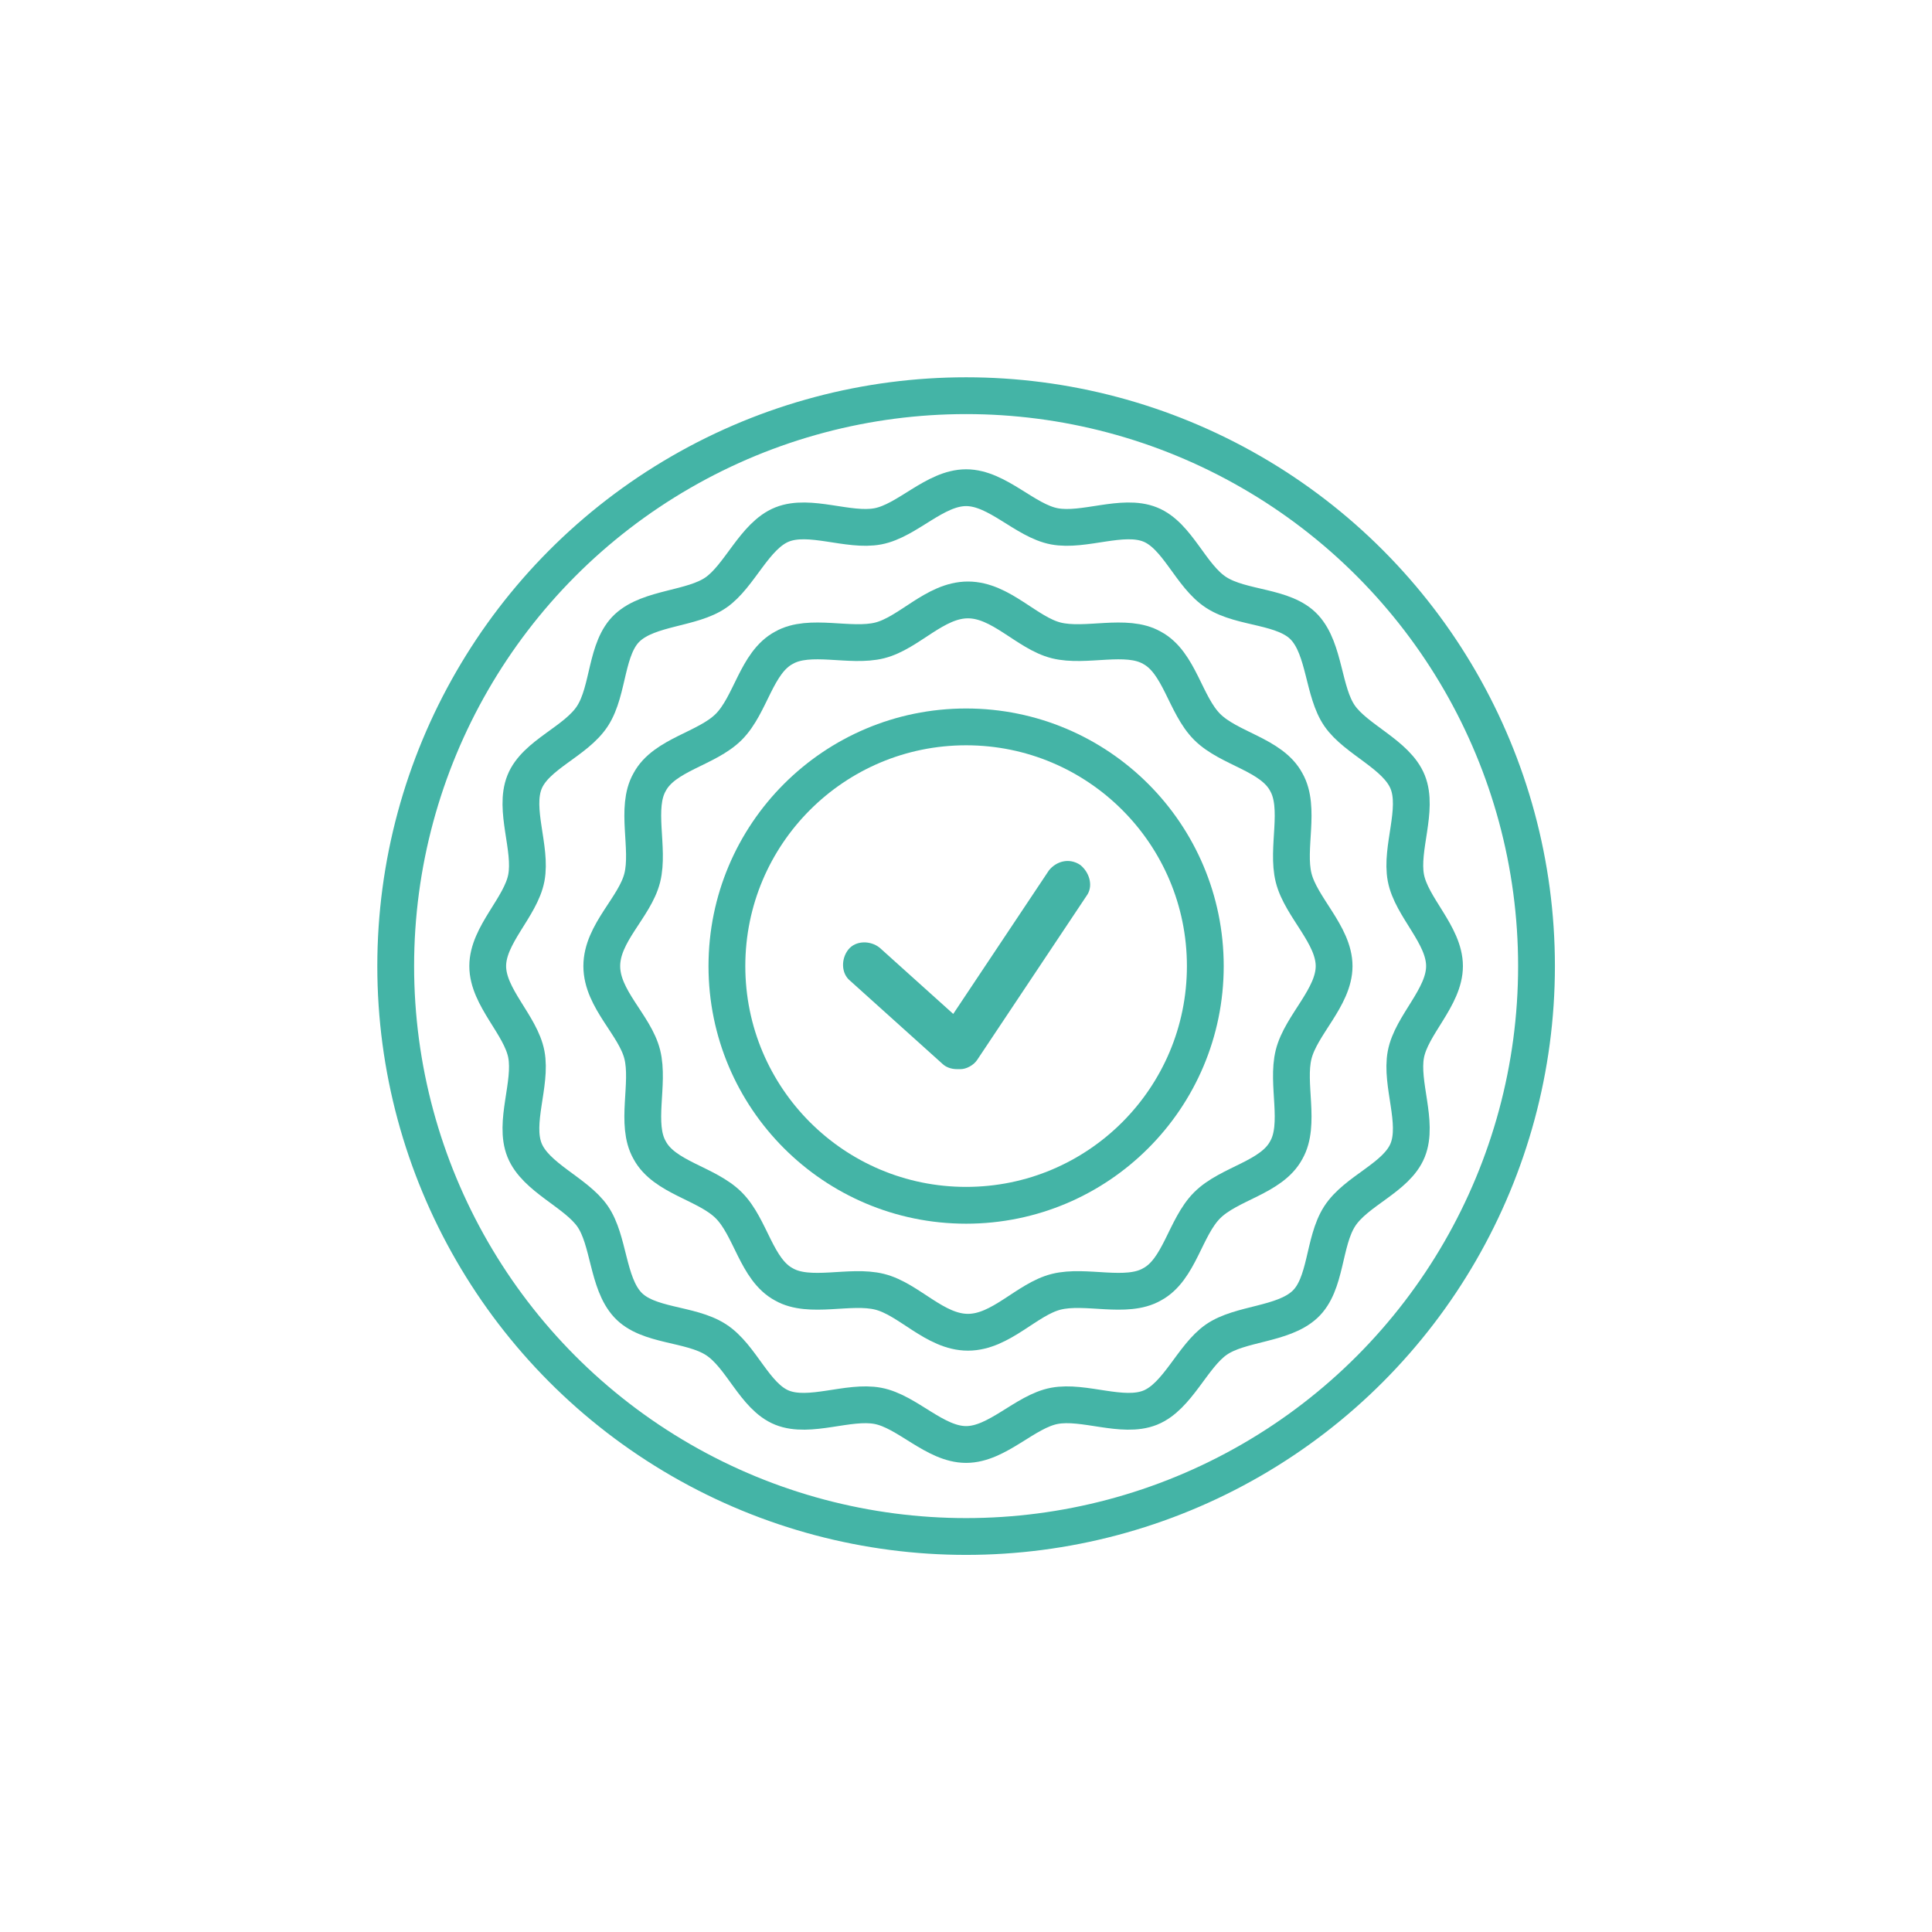
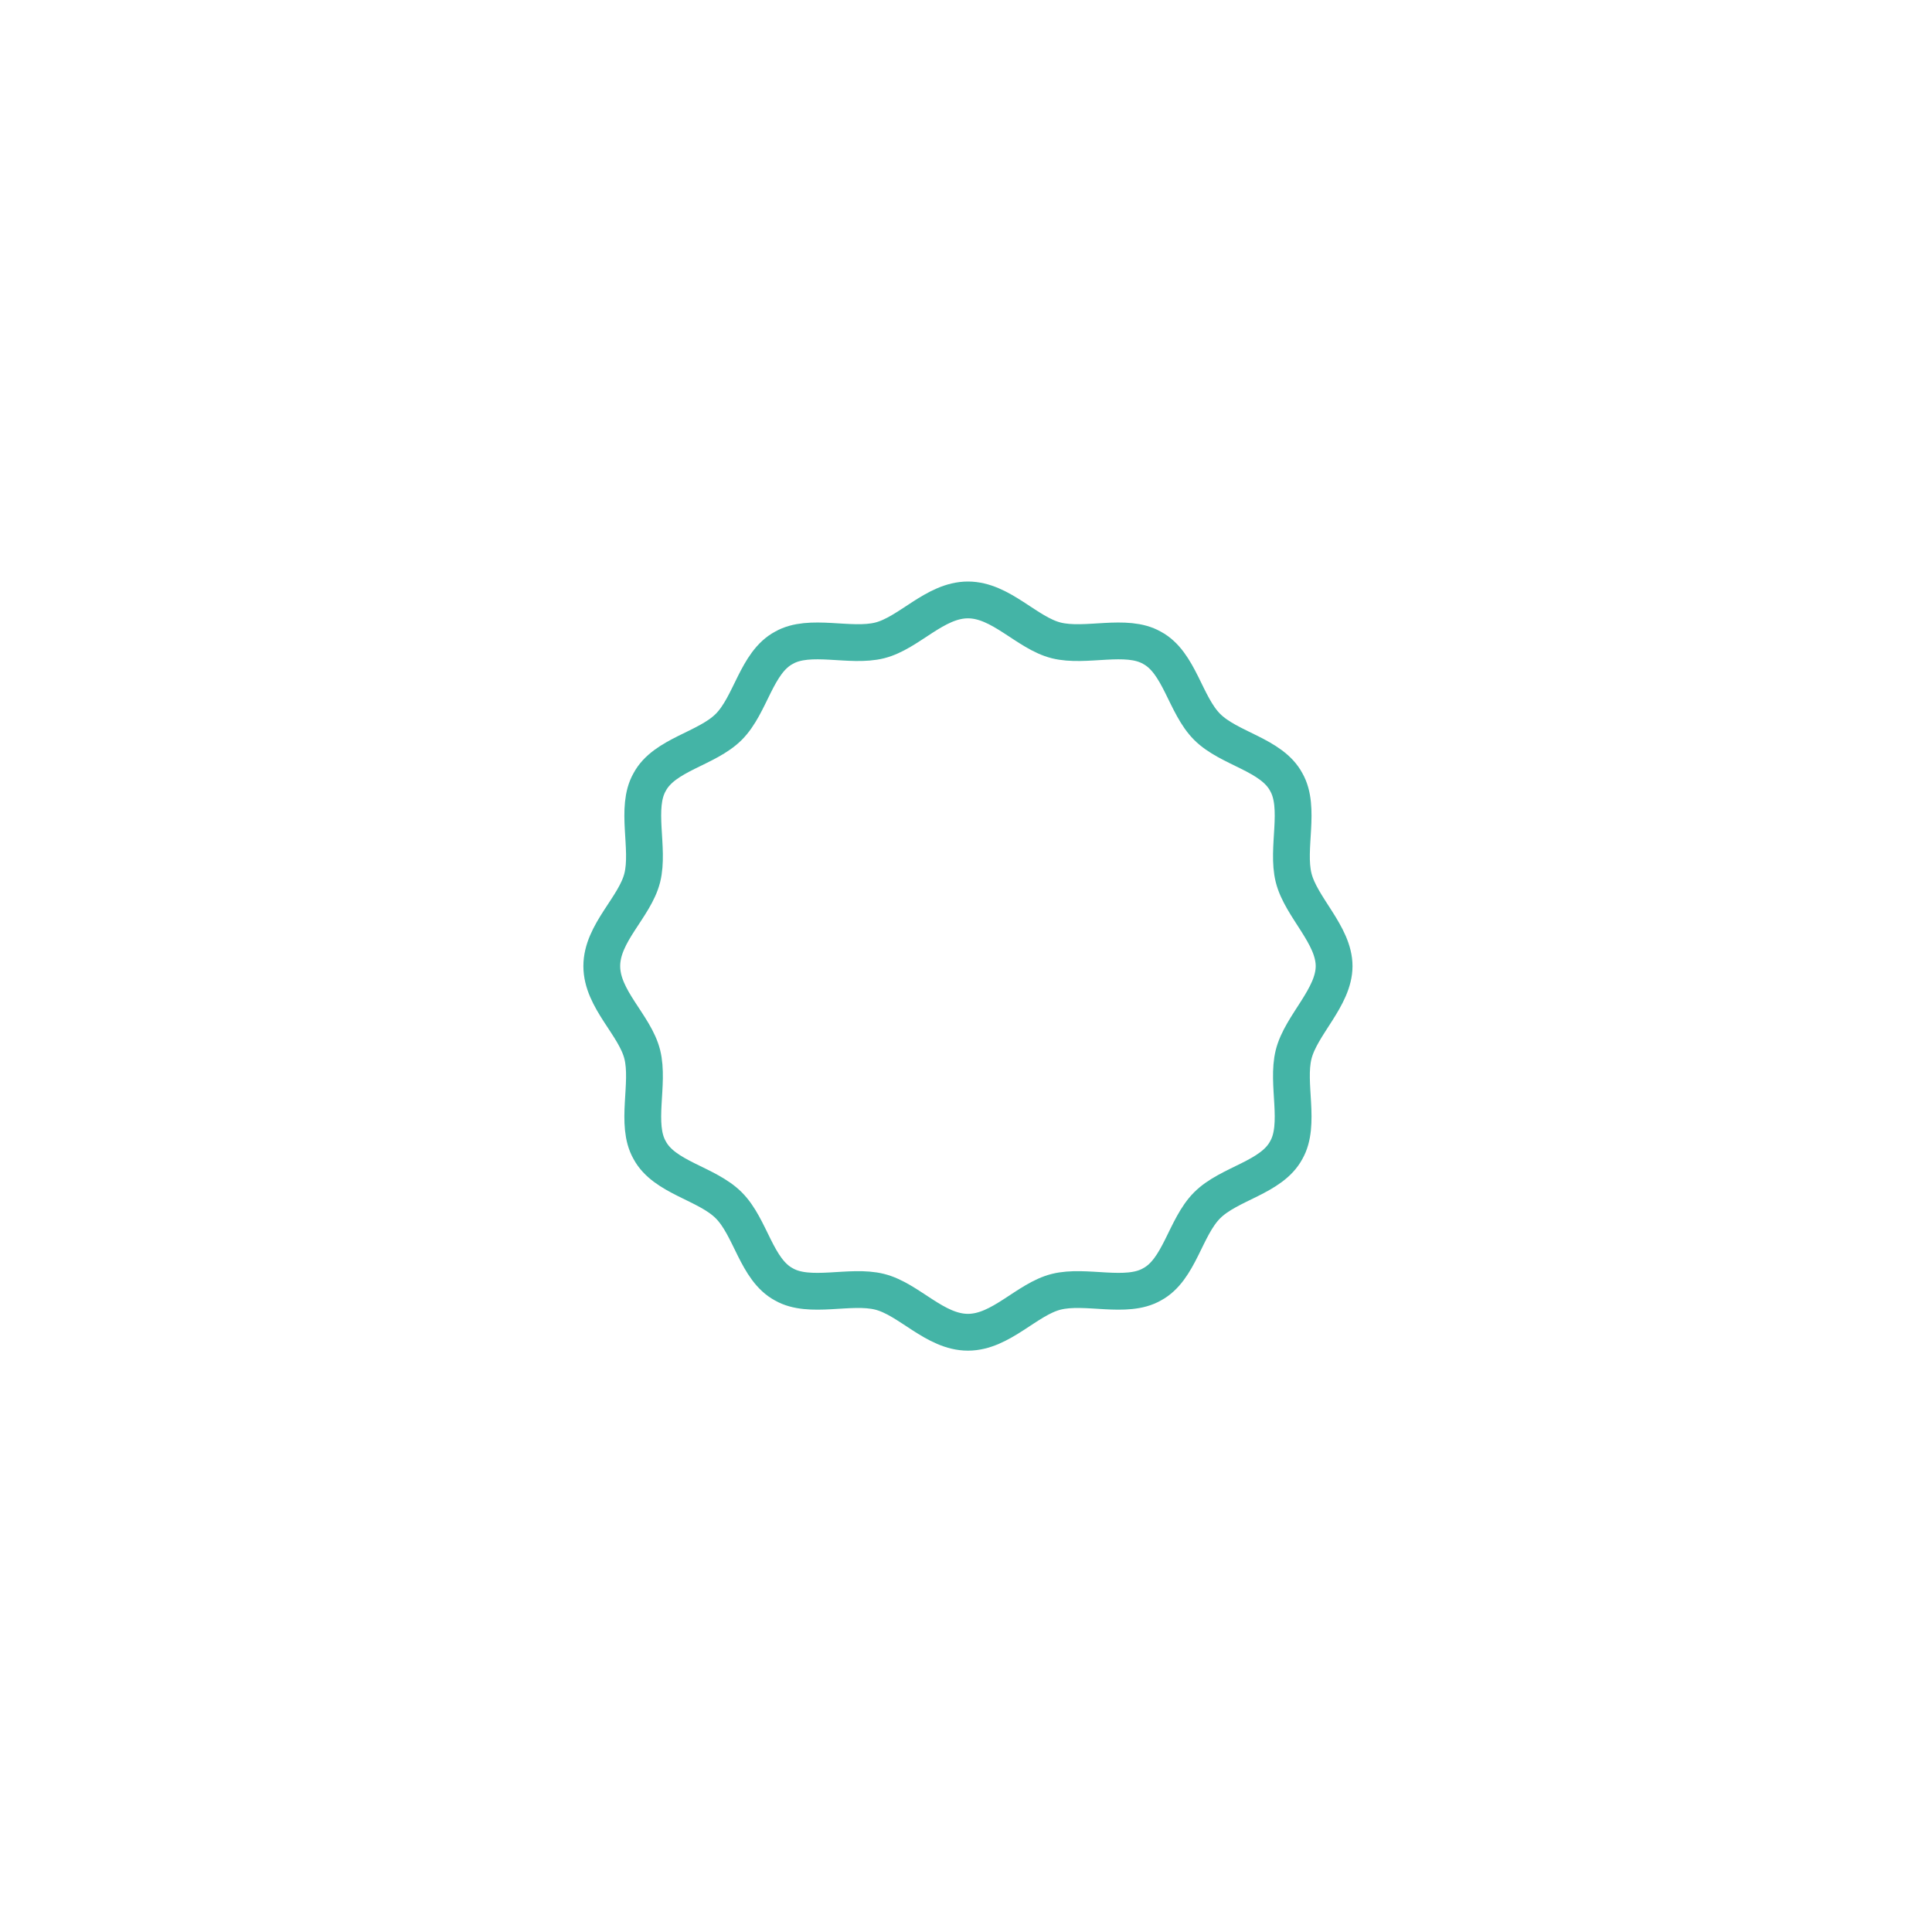
<svg xmlns="http://www.w3.org/2000/svg" version="1.1" id="Layer_1" x="0px" y="0px" viewBox="0 0 105 105" style="enable-background:new 0 0 105 105;" xml:space="preserve">
  <style type="text/css">
	.st0{fill:none;stroke:#44B4A6;stroke-width:2;stroke-miterlimit:10;}
	.st1{fill:#44B4A6;}
</style>
  <g id="Group_19" transform="translate(-368 -1749)">
    <g id="Group_18" transform="translate(352.506 1686.505)">
      <g id="Group_17">
-         <circle id="Ellipse_2" class="st0" cx="68" cy="115" r="31" />
-         <path id="Path_58" class="st0" d="M94,115c0,1.7-1.8,3.2-2.1,4.8c-0.3,1.6,0.7,3.7,0.1,5.2c-0.6,1.5-2.8,2.2-3.7,3.6     c-0.9,1.4-0.7,3.7-1.9,4.8s-3.5,1-4.8,1.9s-2.1,3.1-3.6,3.7c-1.5,0.6-3.6-0.4-5.2-0.1c-1.6,0.3-3.1,2.1-4.8,2.1s-3.2-1.8-4.8-2.1     c-1.6-0.3-3.7,0.7-5.2,0.1c-1.5-0.6-2.2-2.8-3.6-3.7s-3.7-0.7-4.8-1.9s-1-3.5-1.9-4.8s-3.1-2.1-3.7-3.6c-0.6-1.5,0.4-3.6,0.1-5.2     c-0.3-1.6-2.1-3.1-2.1-4.8s1.8-3.2,2.1-4.8c0.3-1.6-0.7-3.7-0.1-5.2c0.6-1.5,2.8-2.2,3.7-3.6s0.7-3.7,1.9-4.8s3.5-1,4.8-1.9     s2.1-3.1,3.6-3.7c1.5-0.6,3.6,0.4,5.2,0.1c1.6-0.3,3.1-2.1,4.8-2.1s3.2,1.8,4.8,2.1c1.6,0.3,3.7-0.7,5.2-0.1     c1.5,0.6,2.2,2.8,3.6,3.7s3.7,0.7,4.8,1.9s1,3.5,1.9,4.8s3.1,2.1,3.7,3.6c0.6,1.5-0.4,3.6-0.1,5.2C92.2,111.8,94,113.3,94,115z" />
        <path id="Path_59" class="st0" d="M88,115c0,1.7-1.8,3.2-2.2,4.8c-0.4,1.6,0.4,3.8-0.4,5.2c-0.8,1.5-3.1,1.8-4.3,3     c-1.2,1.2-1.5,3.5-3,4.3c-1.4,0.8-3.6,0-5.2,0.4c-1.6,0.4-3,2.2-4.8,2.2s-3.2-1.8-4.8-2.2c-1.6-0.4-3.8,0.4-5.2-0.4     c-1.5-0.8-1.8-3.1-3-4.3s-3.5-1.5-4.3-3c-0.8-1.4,0-3.6-0.4-5.2c-0.4-1.6-2.2-3-2.2-4.8s1.8-3.2,2.2-4.8c0.4-1.6-0.4-3.8,0.4-5.2     c0.8-1.5,3.1-1.8,4.3-3s1.5-3.5,3-4.3c1.4-0.8,3.6,0,5.2-0.4c1.6-0.4,3-2.2,4.8-2.2s3.2,1.8,4.8,2.2c1.6,0.4,3.8-0.4,5.2,0.4     c1.5,0.8,1.8,3.1,3,4.3s3.5,1.5,4.3,3c0.8,1.4,0,3.6,0.4,5.2C86.2,111.8,88,113.3,88,115z" />
-         <circle id="Ellipse_3" class="st0" cx="68" cy="115" r="13" />
      </g>
-       <path id="Path_60" class="st1" d="M74.2,109.5c-0.6-0.4-1.3-0.2-1.7,0.3c0,0,0,0,0,0l-5.2,7.8l-4-3.6c-0.5-0.4-1.3-0.4-1.7,0.1    s-0.4,1.3,0.1,1.7l5,4.5c0.2,0.2,0.5,0.3,0.8,0.3c0.1,0,0.1,0,0.2,0c0.3,0,0.7-0.2,0.9-0.5l6-9C74.9,110.6,74.7,109.9,74.2,109.5    C74.2,109.5,74.2,109.5,74.2,109.5z" />
    </g>
  </g>
</svg>